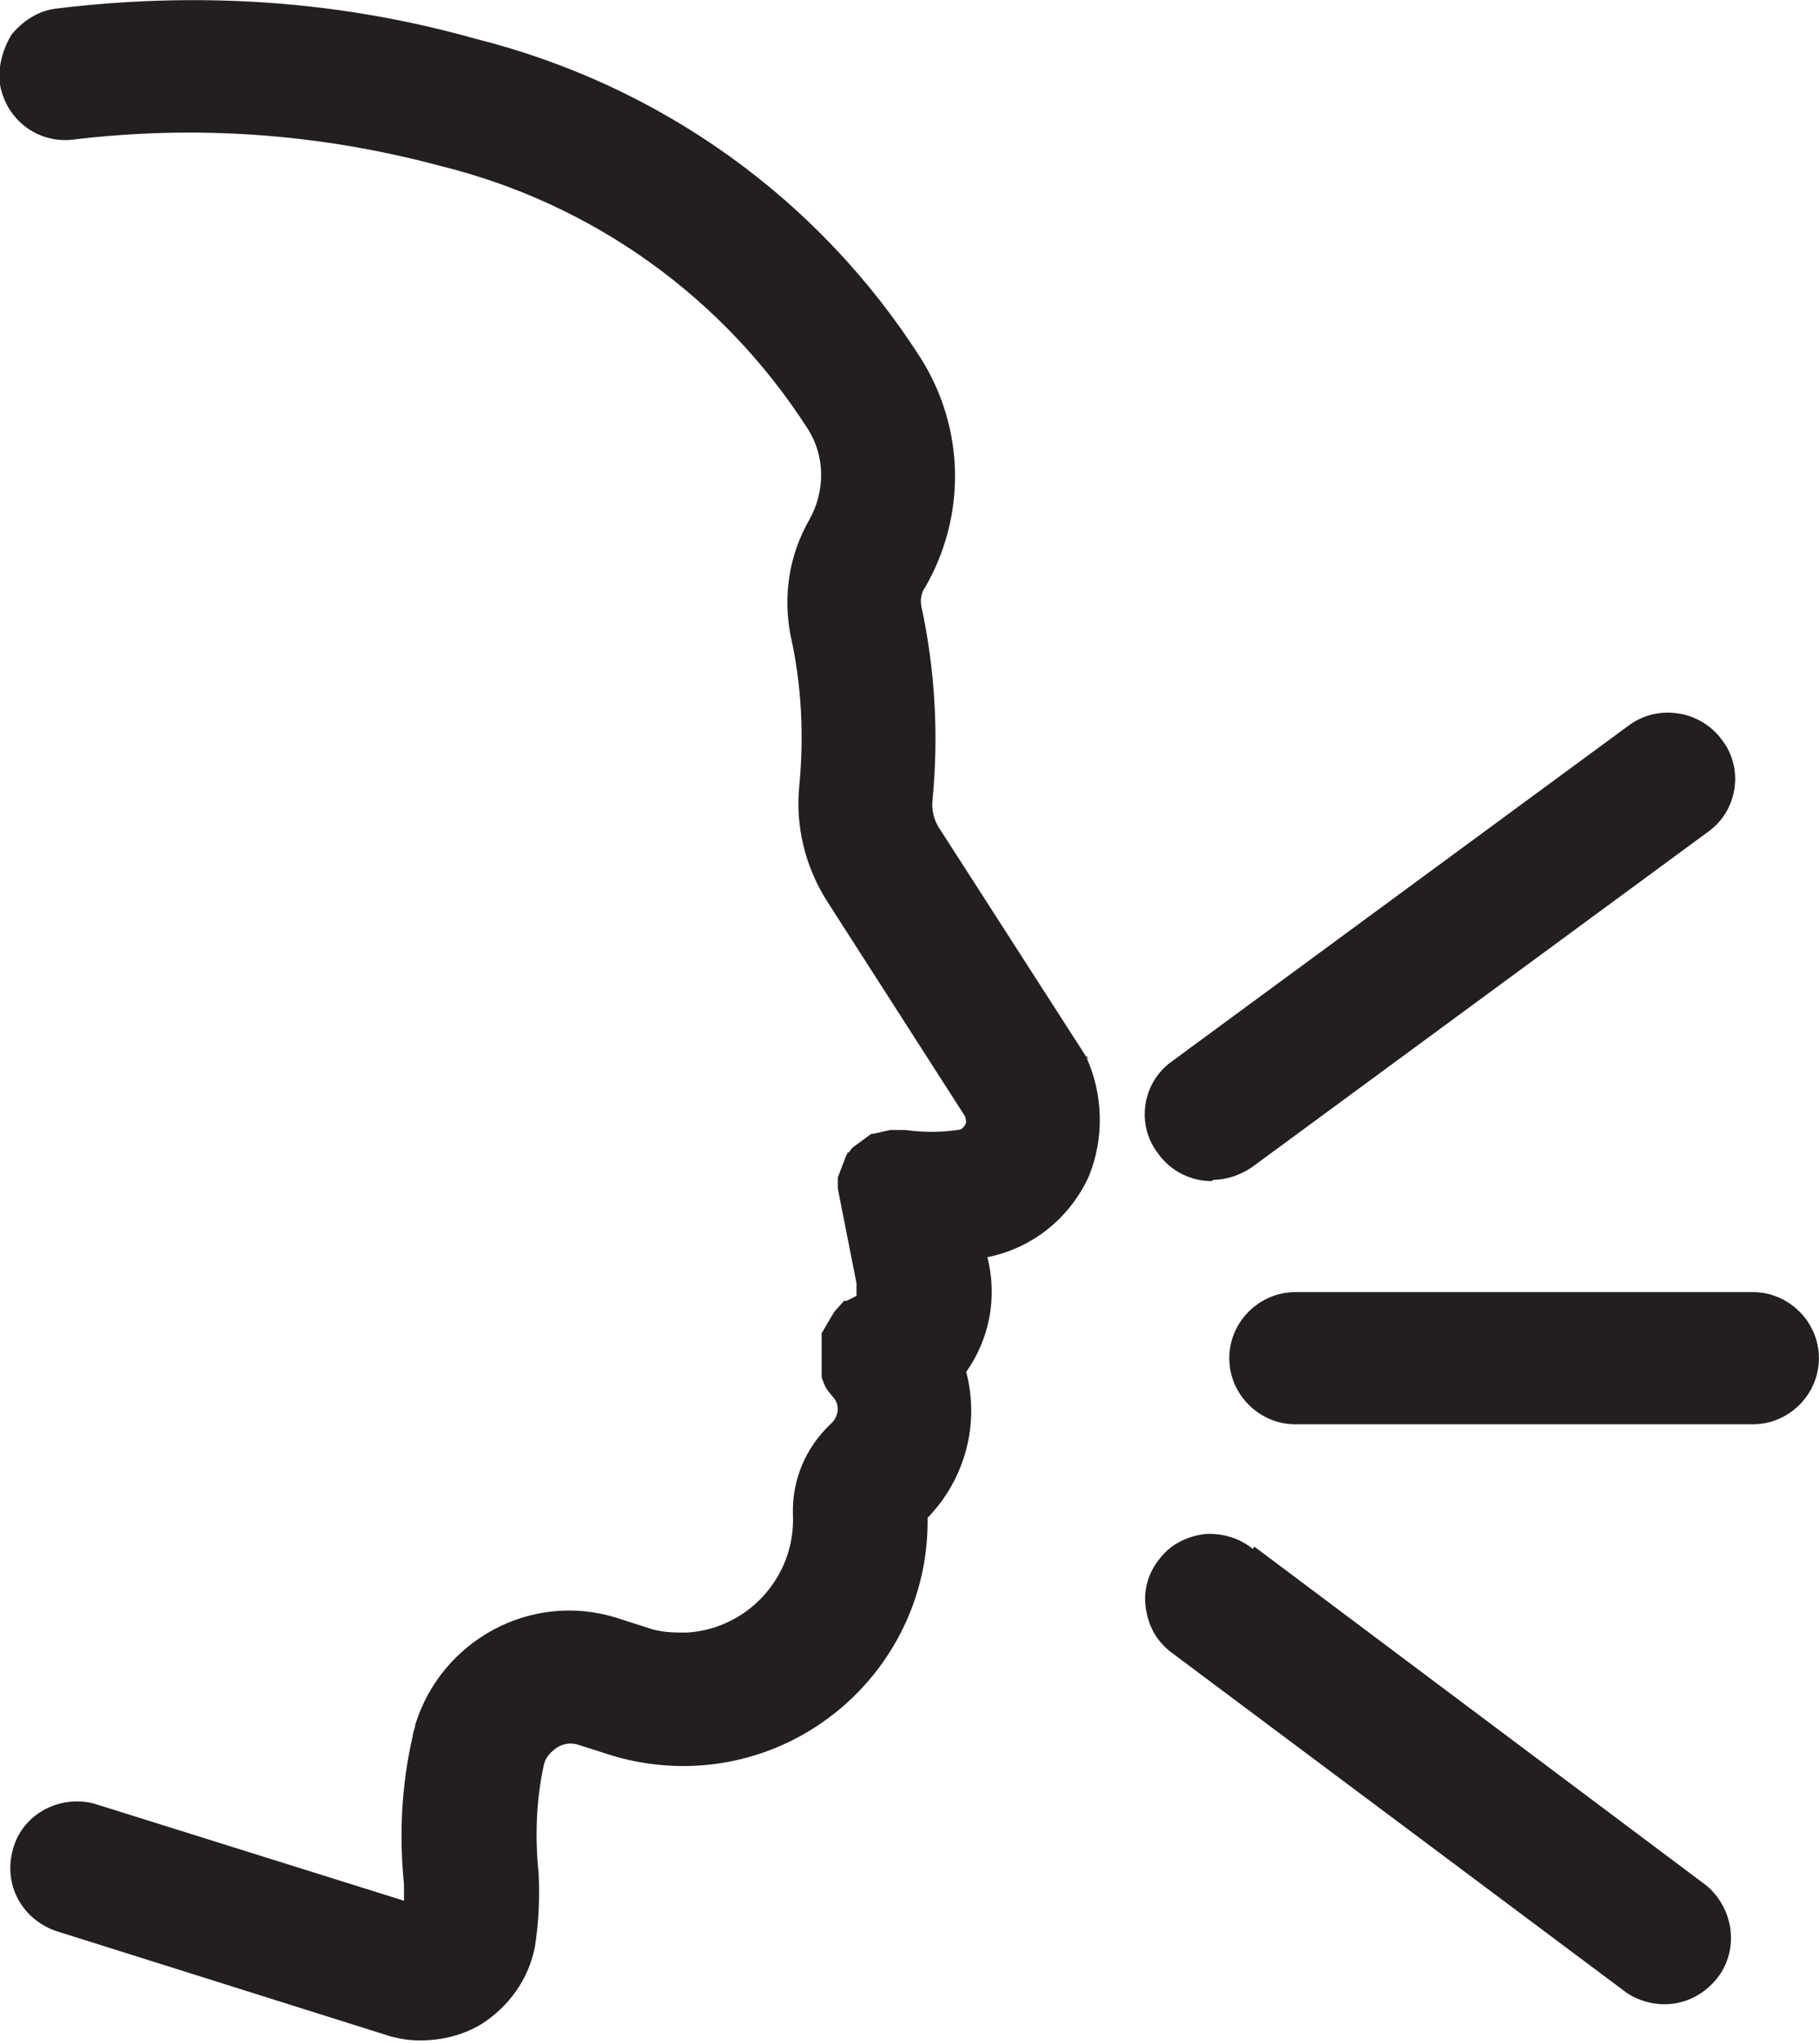
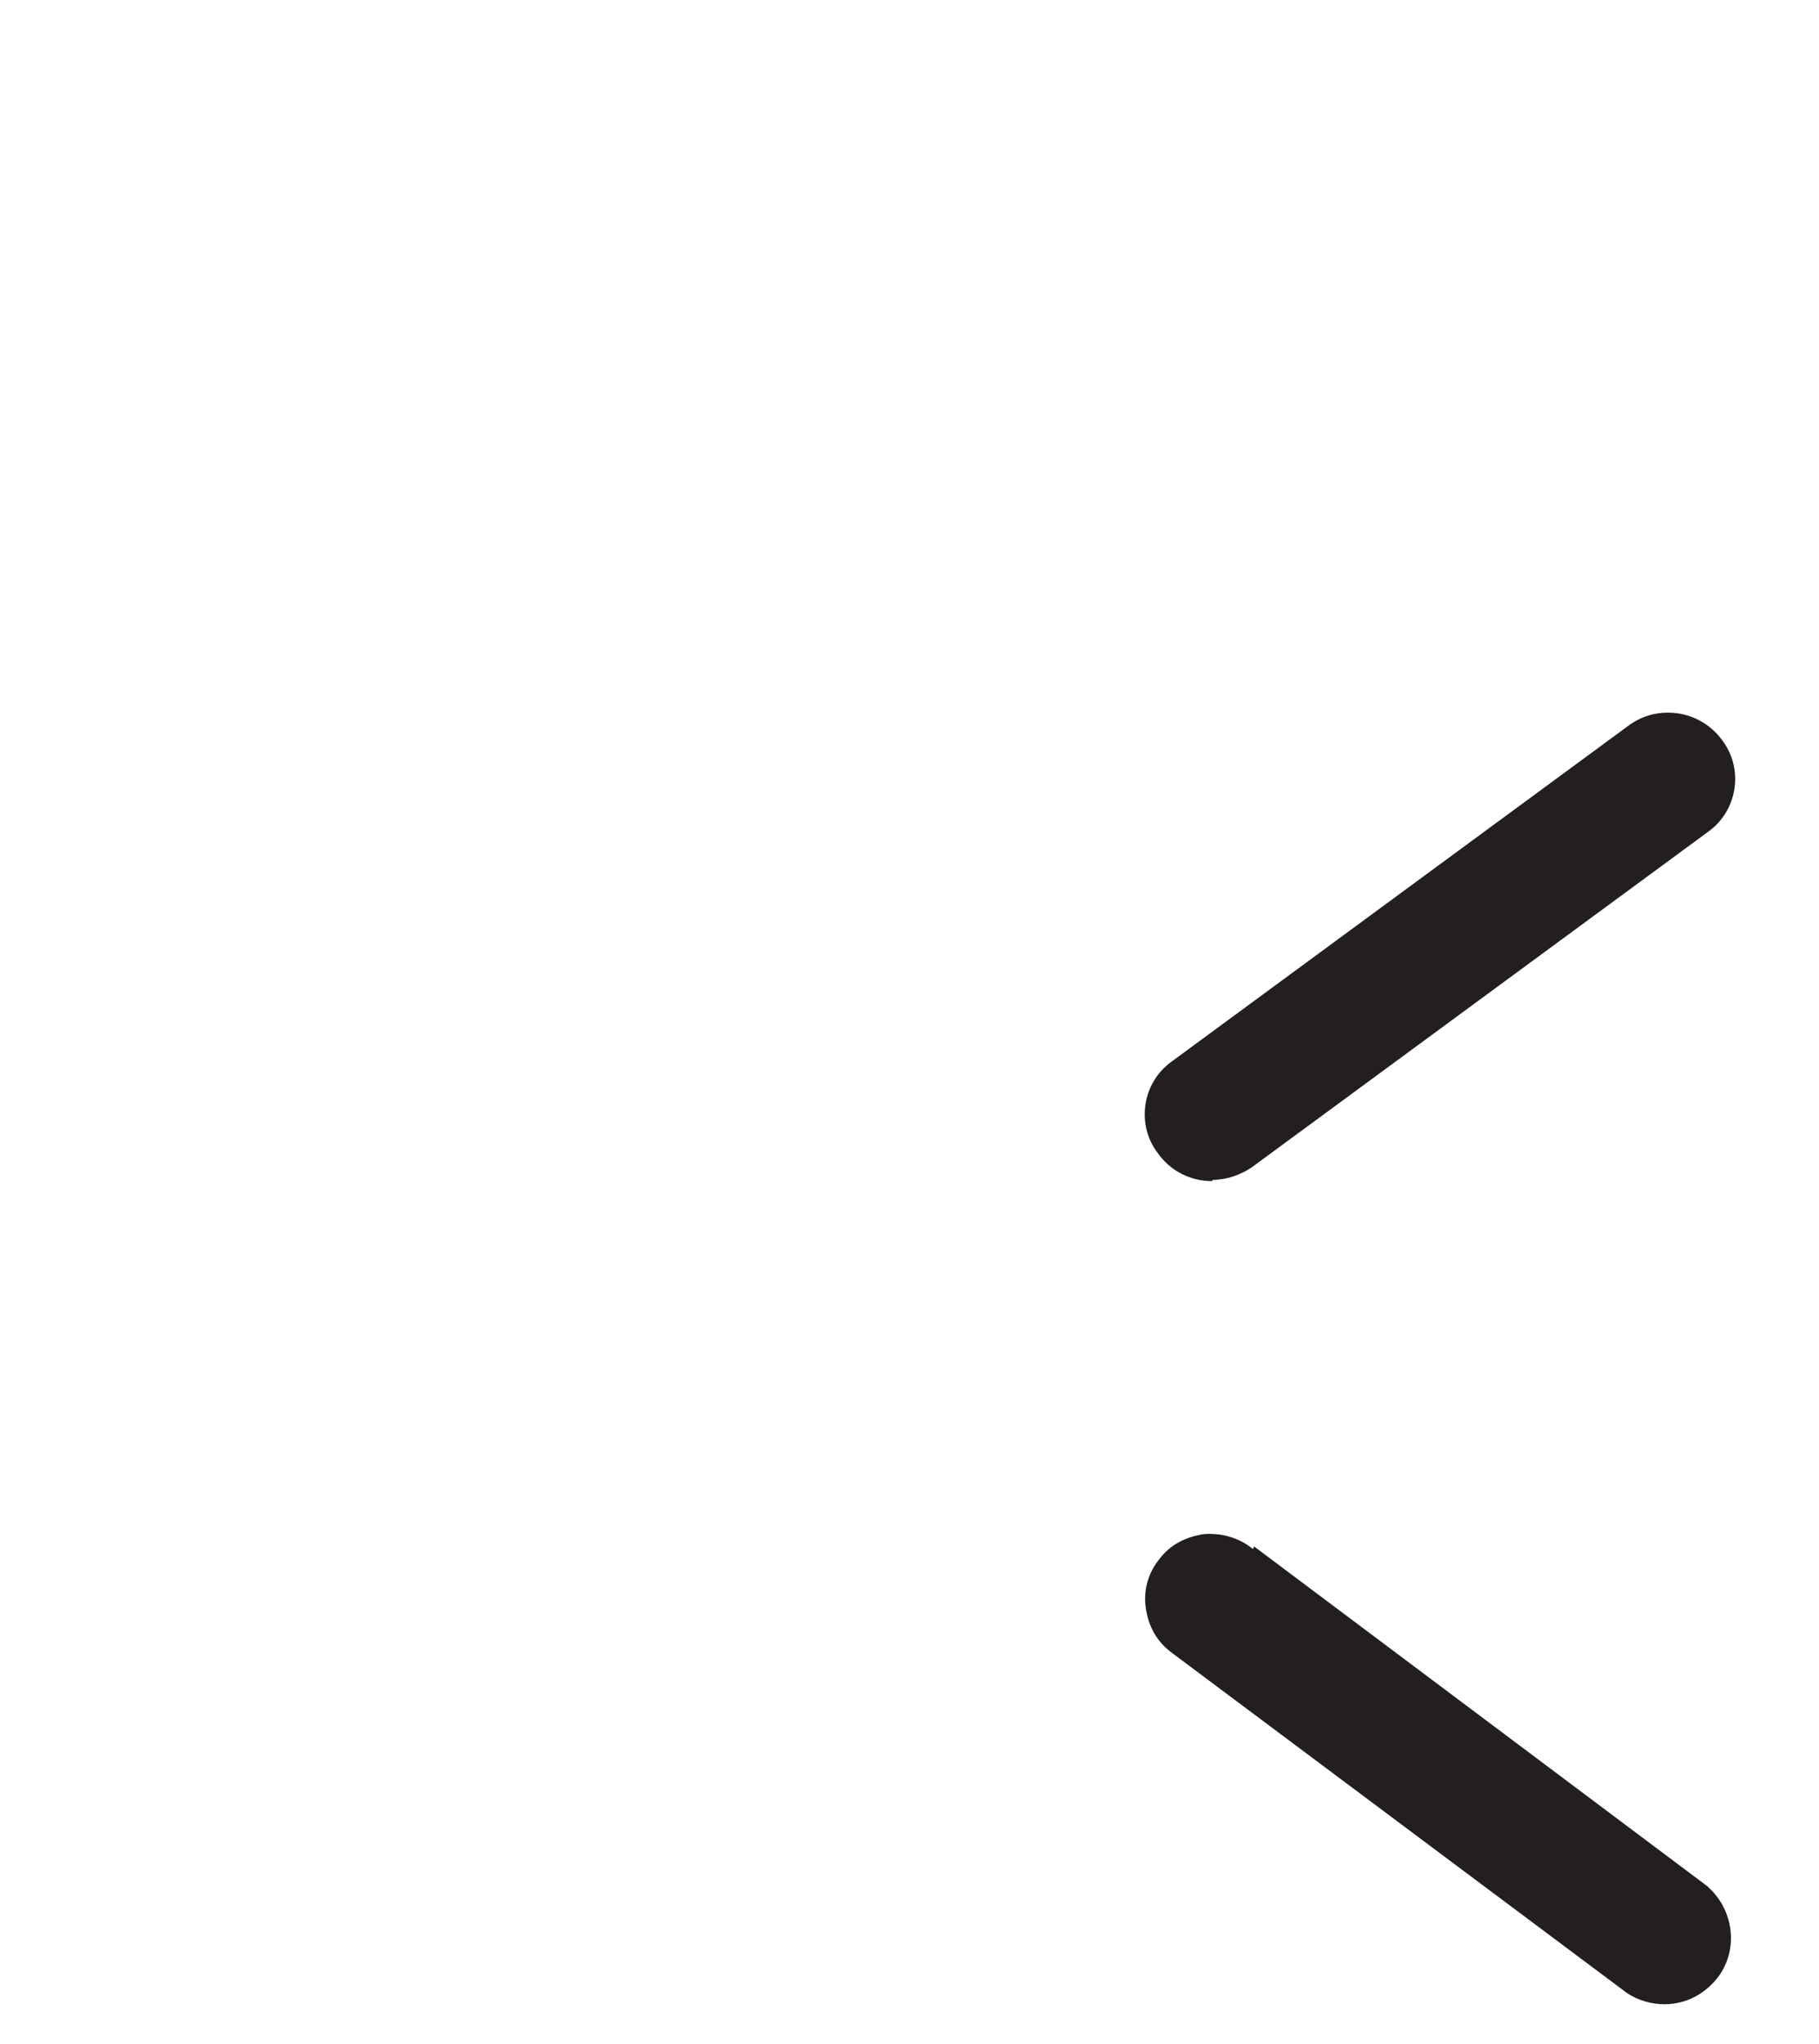
<svg xmlns="http://www.w3.org/2000/svg" width="14.6" height="16.4" viewBox="0 0 14.59 16.39">
-   <path fill="#231f20" d="M8.73,8.5l-1.19-1.85c-.05-.07-.07-.16-.06-.24.05-.52.02-1.04-.09-1.55-.01-.05,0-.11.03-.15.33-.57.32-1.27-.03-1.83C6.57,1.59,5.29.68,3.81.31,2.71,0,1.58-.07.44.07c-.14.02-.26.1-.35.21C.02.4-.02.54,0,.68c.05.28.3.47.58.44.99-.12,1.98-.05,2.95.21,1.22.3,2.27,1.05,2.95,2.11.14.22.14.5.01.73-.16.28-.21.6-.15.92.09.4.11.81.07,1.22-.03.32.05.64.22.91l1.11,1.73s.02.05,0,.07c-.01.02-.03.04-.06.04-.14.02-.27.02-.42,0h-.02s-.04,0-.06,0h-.04s-.13.03-.13.03c0,0-.02,0-.02,0h0s-.15.11-.15.11c0,0-.02.02-.03.04h-.01s-.02.04-.03.07l-.05.13s0,.04,0,.06v.03s.15.76.15.76v.05s0,.05,0,.05l-.08.04h-.02s-.08.09-.08.09l-.1.17s0,.03,0,.04v.02s0,.12,0,.12v.09s0,.06,0,.06c0,.02,0,.03.01.05l.02.05s.02.03.02.03h0s.04.05.04.05c.06.06.05.16-.02.22-.2.19-.31.45-.3.73.02.49-.36.91-.85.94-.11,0-.21,0-.32-.04l-.25-.08c-.68-.21-1.4.18-1.61.86,0,.03-.02.06-.02.09-.09.39-.11.79-.07,1.19,0,.04,0,.09,0,.13l-2.49-.78c-.28-.07-.58.09-.65.38-.07.27.07.54.34.64l2.7.85c.08.02.15.03.23.03.17,0,.34-.04.49-.13.22-.14.38-.36.43-.62.03-.19.04-.38.03-.59-.03-.29-.02-.58.04-.86.01-.06.05-.11.11-.15.05-.03.11-.04.17-.02l.25.08c.19.06.39.09.59.09,1.08,0,1.96-.88,1.96-1.96v-.03c.3-.31.42-.75.31-1.17.19-.27.25-.6.17-.92.35-.07.65-.3.81-.64.13-.31.12-.67-.02-.97h.01Z" />
  <path fill="#231f20" d="M9.73,9.46h0c.11,0,.22-.04.31-.1l3.66-2.69c.24-.17.29-.51.11-.74-.08-.11-.21-.19-.35-.21-.14-.02-.28.01-.4.1l-3.66,2.69c-.24.17-.29.51-.11.74.1.14.26.22.43.22Z" />
-   <path fill="#231f20" d="M14.06,10.36h-3.67c-.29,0-.53.24-.53.53s.24.53.53.53h3.67c.29,0,.53-.24.53-.53s-.24-.53-.53-.53Z" />
  <path fill="#231f20" d="M10.05,12.42c-.11-.09-.25-.13-.39-.12-.14.02-.27.08-.36.2-.09.11-.13.25-.11.39.02.14.08.27.22.37l3.64,2.72c.09.06.2.09.3.09.17,0,.33-.08.44-.23.16-.23.11-.54-.1-.72l-3.63-2.72Z" />
</svg>